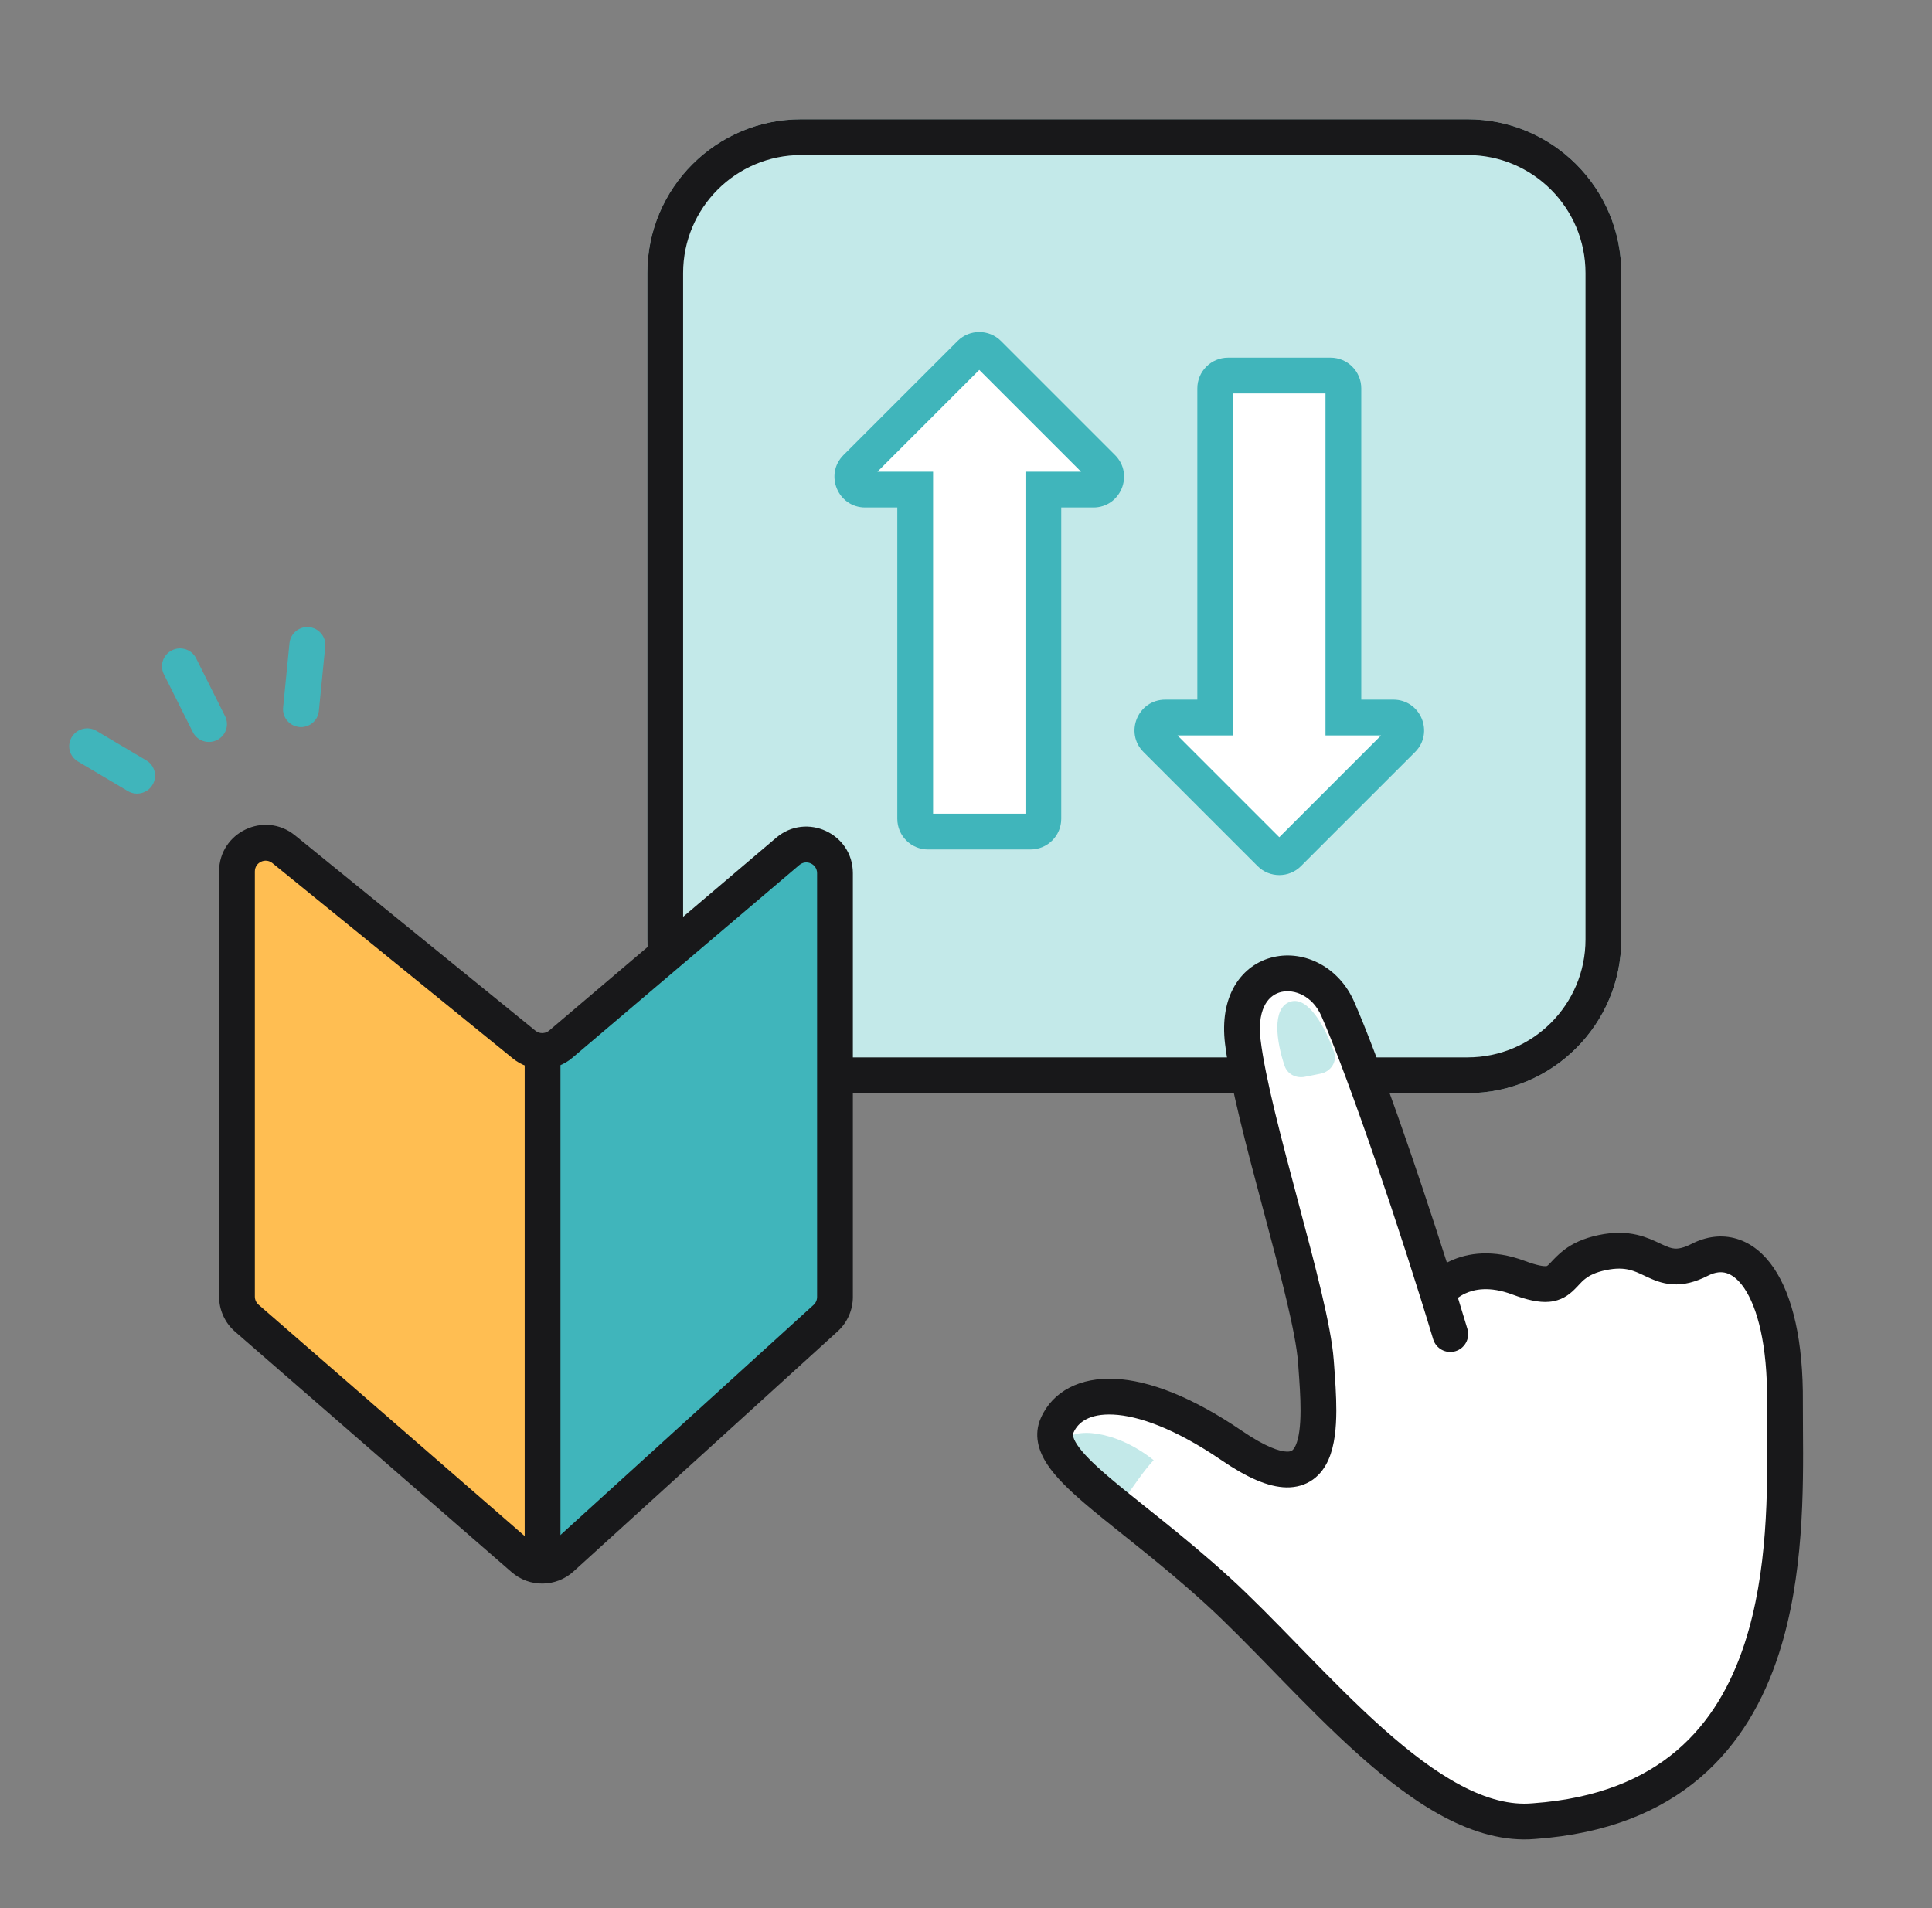
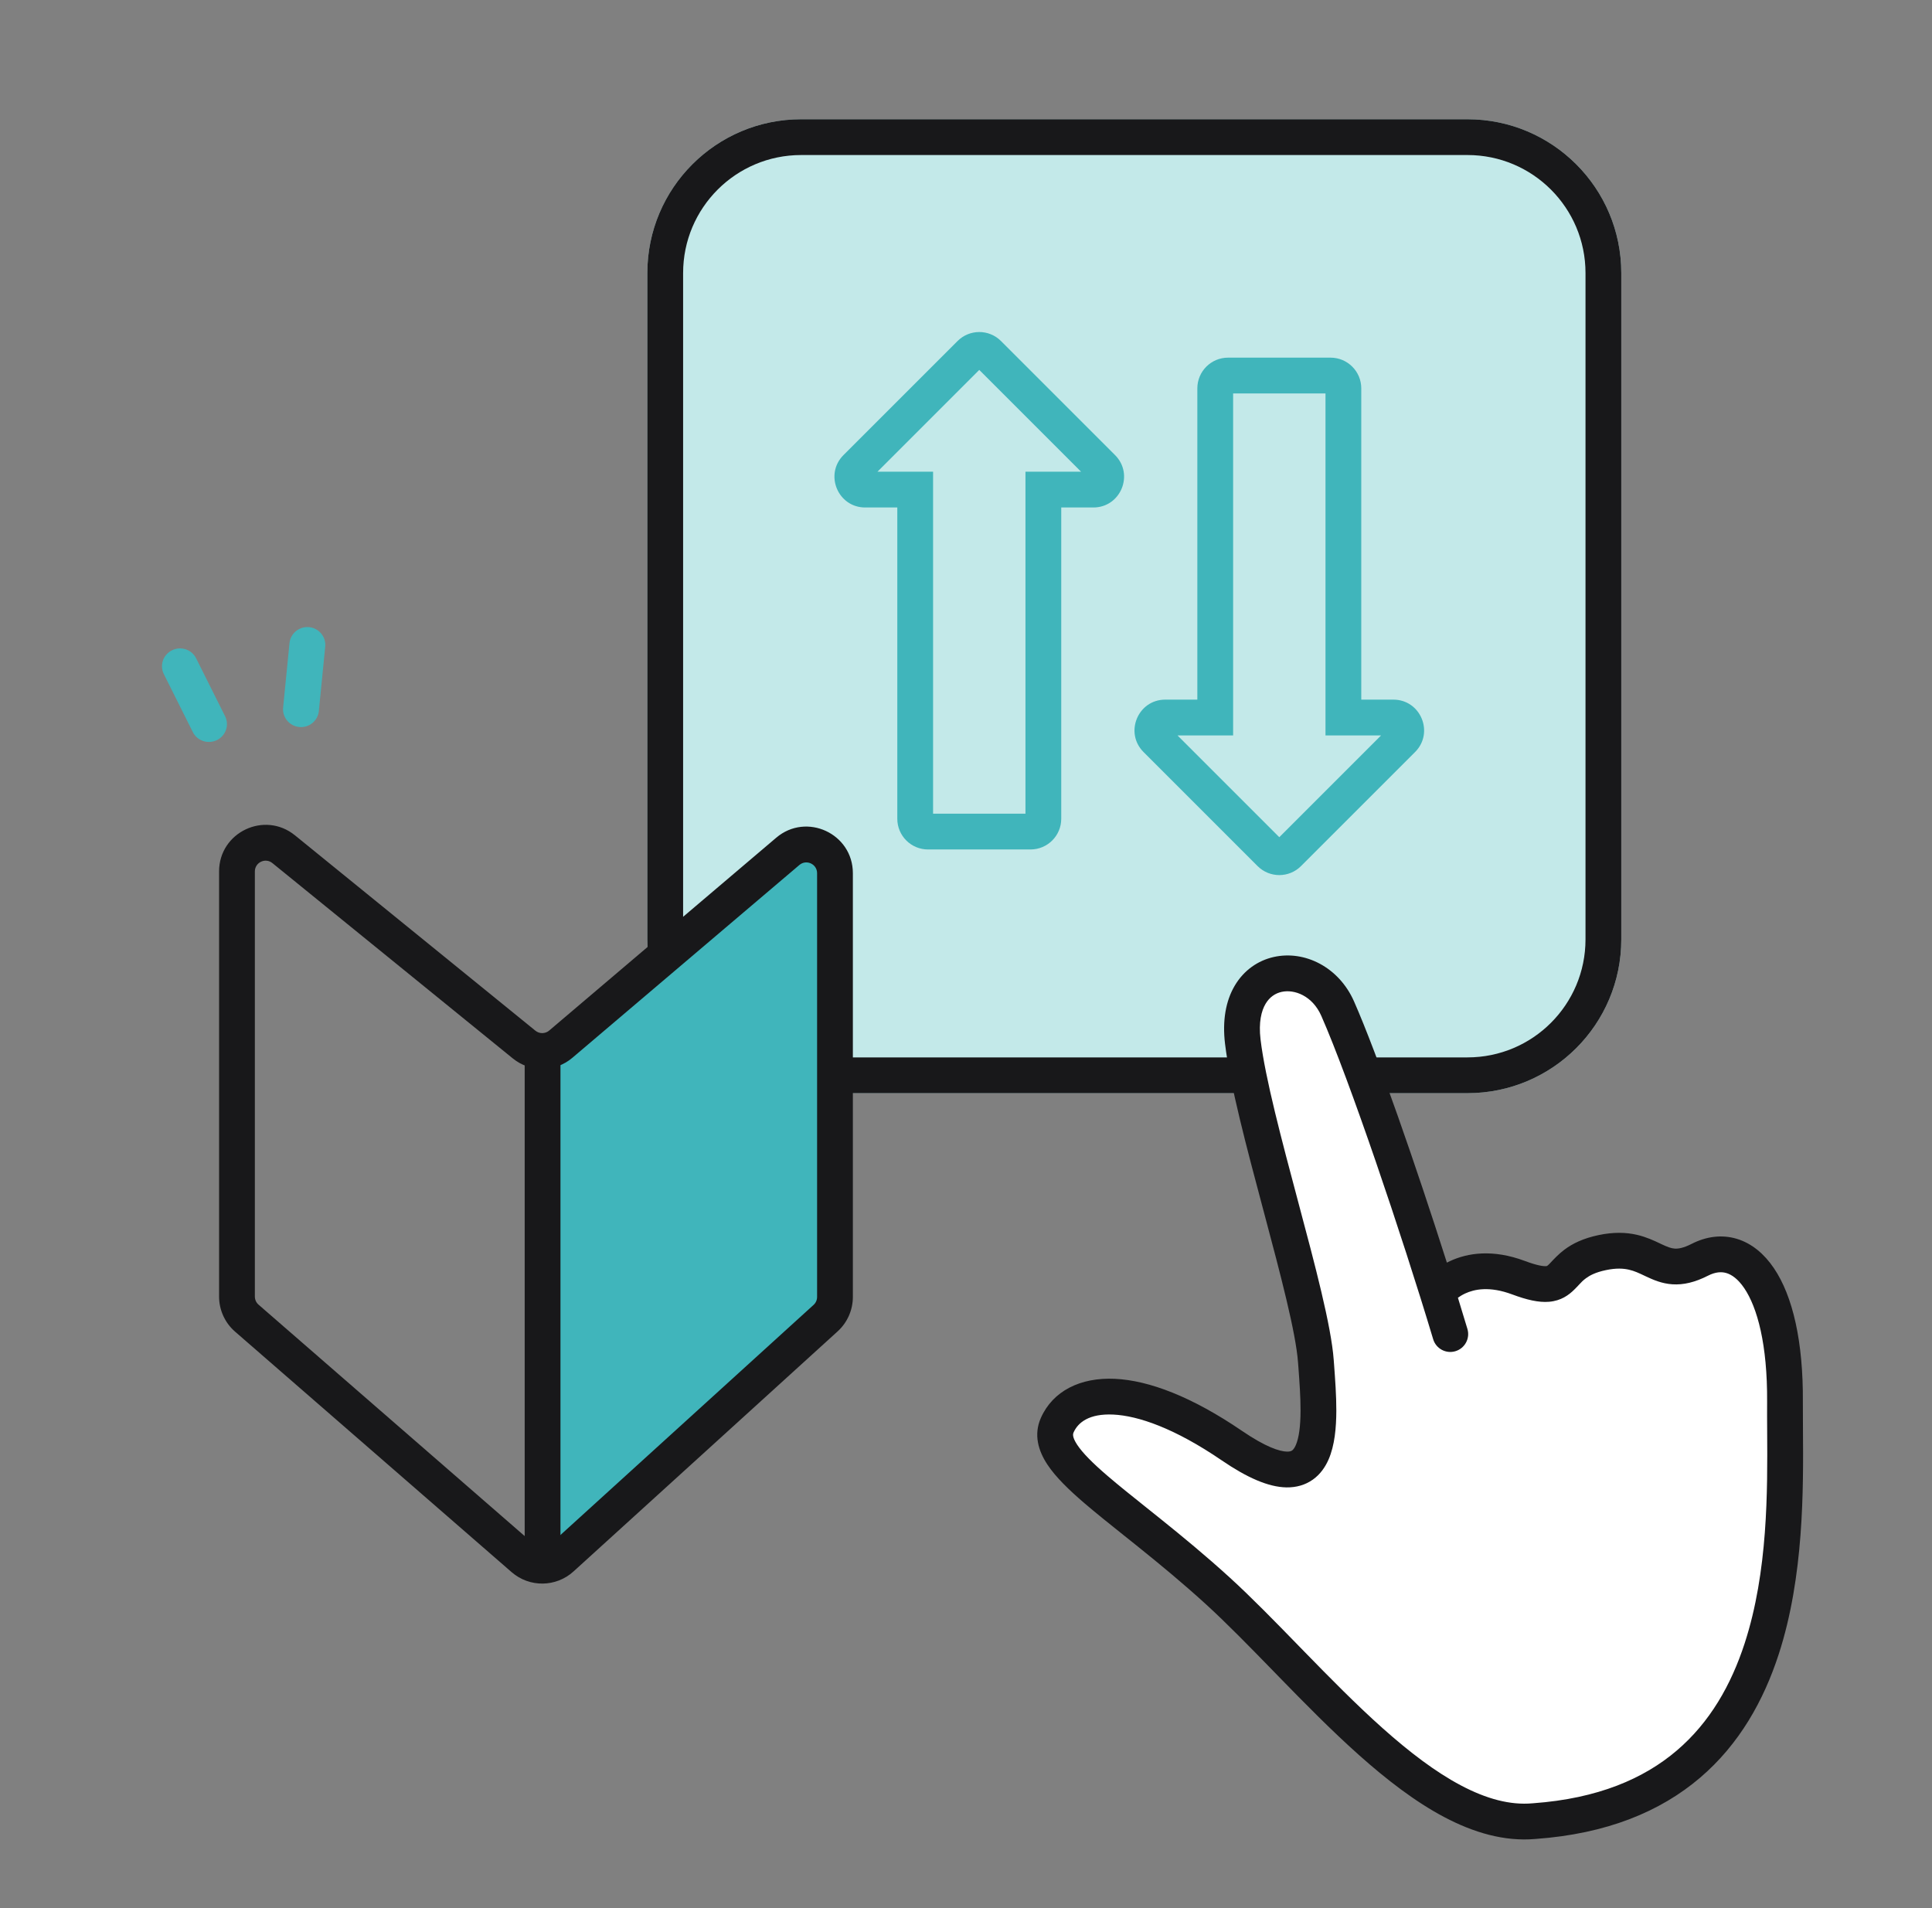
<svg xmlns="http://www.w3.org/2000/svg" width="81" height="80" viewBox="0 0 81 80" fill="none">
  <rect x="0" y="0" width="81" height="80" fill="#808080" stroke="none" />
  <path d="M27.14 11.447C27.14 7.887 30.026 5 33.587 5H61.525C65.086 5 67.973 7.887 67.973 11.447V39.386C67.973 42.947 65.086 45.833 61.525 45.833H33.587C30.026 45.833 27.14 42.947 27.14 39.386V11.447Z" fill="#C3E9E9" />
  <path fill-rule="evenodd" clip-rule="evenodd" d="M61.525 6.5H33.587C30.855 6.5 28.64 8.715 28.64 11.447V39.386C28.64 42.118 30.855 44.333 33.587 44.333H61.525C64.258 44.333 66.473 42.118 66.473 39.386V11.447C66.473 8.715 64.258 6.5 61.525 6.5ZM33.587 5C30.026 5 27.14 7.887 27.14 11.447V39.386C27.14 42.947 30.026 45.833 33.587 45.833H61.525C65.086 45.833 67.973 42.947 67.973 39.386V11.447C67.973 7.887 65.086 5 61.525 5H33.587Z" fill="#18181A" />
-   <path fill-rule="evenodd" clip-rule="evenodd" d="M35.895 19.61C35.556 19.948 35.796 20.527 36.275 20.527H38.37V34.328C38.37 34.624 38.61 34.865 38.907 34.865H43.205C43.502 34.865 43.742 34.624 43.742 34.328V20.527H45.838C46.316 20.527 46.556 19.948 46.218 19.61L41.436 14.828C41.226 14.618 40.886 14.618 40.676 14.828L35.895 19.61ZM48.474 31.001C48.135 30.662 48.375 30.083 48.854 30.083H50.949V16.283C50.949 15.986 51.189 15.745 51.486 15.745H55.784C56.081 15.745 56.322 15.986 56.322 16.283V30.083H58.417C58.895 30.083 59.135 30.662 58.797 31.001L54.015 35.782C53.805 35.992 53.465 35.992 53.255 35.782L48.474 31.001Z" fill="white" />
  <path fill-rule="evenodd" clip-rule="evenodd" d="M41.056 15.509L36.788 19.777H39.12V34.115H42.993V19.777H45.324L41.056 15.509ZM45.687 20.14C45.687 20.14 45.687 20.14 45.687 20.14V20.14ZM40.146 14.298C40.649 13.795 41.464 13.795 41.967 14.298L46.748 19.079C47.559 19.89 46.985 21.277 45.838 21.277H44.493V34.328C44.493 35.039 43.916 35.615 43.205 35.615H38.907C38.196 35.615 37.62 35.039 37.62 34.328V21.277H36.275C35.128 21.277 34.553 19.89 35.364 19.079L40.146 14.298ZM50.199 16.283C50.199 15.572 50.775 14.995 51.486 14.995H55.784C56.495 14.995 57.072 15.572 57.072 16.283V29.333H58.417C59.564 29.333 60.138 30.72 59.327 31.531L54.545 36.312C54.043 36.815 53.228 36.815 52.725 36.312L47.944 31.531C47.133 30.72 47.707 29.333 48.854 29.333H50.199V16.283ZM51.699 16.495V30.833H49.367L53.635 35.101L57.903 30.833H55.572V16.495H51.699Z" fill="#40B5BB" />
-   <path fill-rule="evenodd" clip-rule="evenodd" d="M3.009 30.901C3.224 30.547 3.687 30.43 4.043 30.642L6.137 31.883C6.493 32.094 6.607 32.553 6.392 32.908C6.178 33.262 5.715 33.379 5.359 33.167L3.265 31.925C2.909 31.714 2.794 31.256 3.009 30.901Z" fill="#40B5BB" />
  <path fill-rule="evenodd" clip-rule="evenodd" d="M7.212 27.264C7.585 27.08 8.038 27.23 8.222 27.599L9.437 30.029C9.622 30.398 9.468 30.846 9.095 31.029C8.721 31.213 8.269 31.063 8.085 30.694L6.869 28.264C6.685 27.895 6.838 27.447 7.212 27.264Z" fill="#40B5BB" />
  <path fill-rule="evenodd" clip-rule="evenodd" d="M12.96 26.294C13.373 26.335 13.676 26.701 13.635 27.111L13.368 29.811C13.328 30.221 12.959 30.521 12.546 30.481C12.132 30.44 11.83 30.074 11.87 29.663L12.137 26.965C12.178 26.554 12.546 26.254 12.96 26.294Z" fill="#40B5BB" />
  <path d="M22.742 44.901C22.746 44.6 22.886 44.317 23.121 44.13L33.385 35.995C34.041 35.475 35.007 35.942 35.007 36.778V55.135C35.007 55.432 34.875 55.713 34.647 55.903L24.138 64.66C23.482 65.207 22.487 64.733 22.498 63.879L22.742 44.901Z" fill="#40B5BB" />
-   <path d="M22.197 44.901C22.194 44.6 22.054 44.317 21.819 44.13L11.555 35.995C10.899 35.475 9.933 35.942 9.933 36.778V55.135C9.933 55.432 10.065 55.713 10.293 55.903L20.802 64.66C21.458 65.207 22.453 64.733 22.442 63.879L22.197 44.901Z" fill="#FFBE52" />
  <path fill-rule="evenodd" clip-rule="evenodd" d="M11.421 36.187C11.126 35.947 10.685 36.157 10.685 36.537V54.359C10.685 54.49 10.741 54.614 10.84 54.7L22.436 64.783C22.608 64.933 22.866 64.93 23.035 64.777L34.11 54.709C34.204 54.624 34.257 54.502 34.257 54.375V36.61C34.257 36.225 33.807 36.017 33.514 36.266L23.996 44.35C23.279 44.959 22.231 44.97 21.502 44.378L11.421 36.187ZM9.185 36.537C9.185 34.894 11.091 33.986 12.367 35.023L22.448 43.214C22.616 43.351 22.859 43.348 23.025 43.207L32.543 35.123C33.81 34.046 35.757 34.947 35.757 36.61V54.375C35.757 54.925 35.525 55.449 35.119 55.819L24.044 65.886C23.312 66.552 22.198 66.564 21.451 65.915L9.856 55.832C9.429 55.461 9.185 54.924 9.185 54.359V36.537Z" fill="#18181A" />
  <path fill-rule="evenodd" clip-rule="evenodd" d="M21.998 65.249V43.624H23.498V65.249H21.998Z" fill="#18181A" />
  <path d="M57.411 72.822C59.976 75.261 63.035 76.291 64.243 76.501C68.413 76.397 69.762 75.801 72.407 72.525C75.053 69.249 75.054 59.701 74.739 56.74C74.424 53.78 73.758 52.834 72.549 52.623C71.34 52.413 70.324 53.481 69.588 52.938C68.658 52.251 67.311 51.712 66.225 53.183C65.138 54.655 64.403 54.112 63.264 53.498C62.353 53.008 60.595 53.726 60.233 54.217C59.235 49.615 56.303 41.494 55.013 41.27C53.401 40.989 52.467 41.589 52.245 42.864C51.895 44.878 53.419 48.049 54.855 54.111C55.682 57.605 55.888 60.103 54.801 61.574C53.715 63.046 50.912 60.067 48.232 58.771C45.552 57.474 43.58 60.139 44.518 61.03C46.655 63.063 54.205 69.773 57.411 72.822Z" fill="white" />
-   <path d="M54.095 41.998C54.85 41.746 55.573 43.092 55.928 44.099C56.075 44.515 55.796 44.929 55.363 45.016L54.707 45.147C54.346 45.219 53.978 45.041 53.859 44.691C53.526 43.717 53.297 42.263 54.095 41.998Z" fill="#C3E9E9" />
-   <path d="M48.368 61.22C46.732 59.911 44.96 59.857 44.688 60.402L45.505 61.629L47.141 62.856C47.414 62.447 48.041 61.547 48.368 61.22Z" fill="#C3E9E9" />
  <path fill-rule="evenodd" clip-rule="evenodd" d="M56.767 41.983C56.133 40.547 54.699 39.831 53.399 40.124C52.742 40.272 52.151 40.676 51.768 41.324C51.389 41.965 51.244 42.792 51.36 43.759C51.566 45.486 52.28 48.161 52.953 50.686L52.991 50.827C53.693 53.459 54.33 55.874 54.421 57.127L54.436 57.321C54.481 57.942 54.528 58.568 54.526 59.148C54.524 59.805 54.458 60.292 54.326 60.591C54.266 60.729 54.208 60.787 54.172 60.813C54.144 60.833 54.088 60.863 53.96 60.861C53.653 60.856 53.065 60.67 52.071 59.991C49.971 58.559 48.176 57.878 46.748 57.809C45.293 57.74 44.139 58.32 43.639 59.448C43.324 60.159 43.542 60.839 43.905 61.392C44.258 61.93 44.821 62.47 45.462 63.021C45.943 63.433 46.507 63.884 47.115 64.37C47.327 64.539 47.545 64.713 47.766 64.891C48.629 65.585 49.571 66.361 50.54 67.243C51.435 68.059 52.38 69.03 53.379 70.055L53.612 70.295C54.688 71.4 55.82 72.552 56.974 73.581C58.126 74.608 59.327 75.537 60.551 76.184C61.772 76.828 63.061 77.217 64.375 77.101C67.372 76.886 69.617 75.949 71.276 74.534C72.929 73.124 73.946 71.287 74.572 69.362C75.635 66.097 75.608 62.436 75.59 59.937C75.587 59.522 75.584 59.139 75.586 58.795C75.605 56.246 75.164 54.34 74.371 53.169C73.967 52.572 73.446 52.13 72.818 51.94C72.181 51.748 71.528 51.843 70.929 52.148C70.561 52.336 70.347 52.358 70.213 52.349C70.065 52.339 69.923 52.287 69.663 52.166L69.588 52.13C69.351 52.018 69.026 51.863 68.632 51.772C68.177 51.667 67.654 51.649 67.015 51.784C66.379 51.919 65.932 52.137 65.588 52.395C65.35 52.573 65.135 52.803 65.019 52.928C64.988 52.961 64.964 52.986 64.948 53.002C64.867 53.082 64.851 53.083 64.827 53.084L64.819 53.084C64.722 53.093 64.478 53.072 63.929 52.867C62.589 52.366 61.533 52.528 60.793 52.873C60.747 52.894 60.703 52.915 60.661 52.937C59.375 48.898 57.742 44.191 56.767 41.983ZM61.124 54.41C61.264 54.862 61.397 55.3 61.522 55.717C61.641 56.114 61.416 56.532 61.019 56.651C60.623 56.77 60.205 56.545 60.086 56.148C58.773 51.772 56.566 45.242 55.395 42.589C55.025 41.75 54.269 41.465 53.729 41.587C53.467 41.646 53.227 41.803 53.059 42.087C52.887 42.378 52.762 42.855 52.849 43.581C53.043 45.201 53.737 47.802 54.432 50.41L54.446 50.463C55.125 53.006 55.813 55.589 55.917 57.018L55.932 57.215C55.977 57.827 56.028 58.512 56.026 59.152C56.023 59.845 55.962 60.597 55.699 61.195C55.562 61.507 55.356 61.811 55.043 62.034C54.722 62.263 54.343 62.367 53.935 62.361C53.169 62.348 52.272 61.945 51.225 61.23C49.243 59.877 47.718 59.358 46.676 59.308C45.661 59.259 45.194 59.642 45.011 60.056C44.984 60.116 44.943 60.24 45.159 60.57C45.387 60.916 45.807 61.34 46.439 61.882C46.898 62.276 47.431 62.703 48.032 63.182C48.248 63.355 48.473 63.534 48.706 63.722C49.578 64.424 50.548 65.221 51.55 66.134C52.48 66.982 53.456 67.985 54.445 69.001L54.686 69.248C55.766 70.356 56.863 71.472 57.972 72.461C59.084 73.452 60.181 74.292 61.252 74.857C62.322 75.423 63.32 75.691 64.251 75.606C64.261 75.605 64.27 75.604 64.279 75.604C67 75.407 68.924 74.568 70.302 73.392C71.689 72.21 72.579 70.64 73.146 68.898C74.126 65.887 74.105 62.51 74.089 59.993C74.086 59.563 74.084 59.158 74.087 58.784C74.104 56.357 73.672 54.812 73.129 54.009C72.864 53.618 72.601 53.442 72.384 53.376C72.176 53.313 71.923 53.325 71.61 53.484C71.067 53.761 70.583 53.877 70.114 53.846C69.66 53.816 69.295 53.649 69.026 53.524L68.954 53.49C68.705 53.372 68.523 53.286 68.295 53.234C68.065 53.181 67.764 53.159 67.326 53.252C66.884 53.345 66.642 53.48 66.487 53.596C66.362 53.689 66.297 53.759 66.207 53.857C66.153 53.915 66.09 53.983 65.999 54.072C65.771 54.296 65.452 54.536 64.945 54.579C64.506 54.616 64.006 54.496 63.404 54.272C62.442 53.912 61.804 54.056 61.426 54.232C61.306 54.288 61.205 54.351 61.124 54.41Z" fill="#18181A" />
</svg>